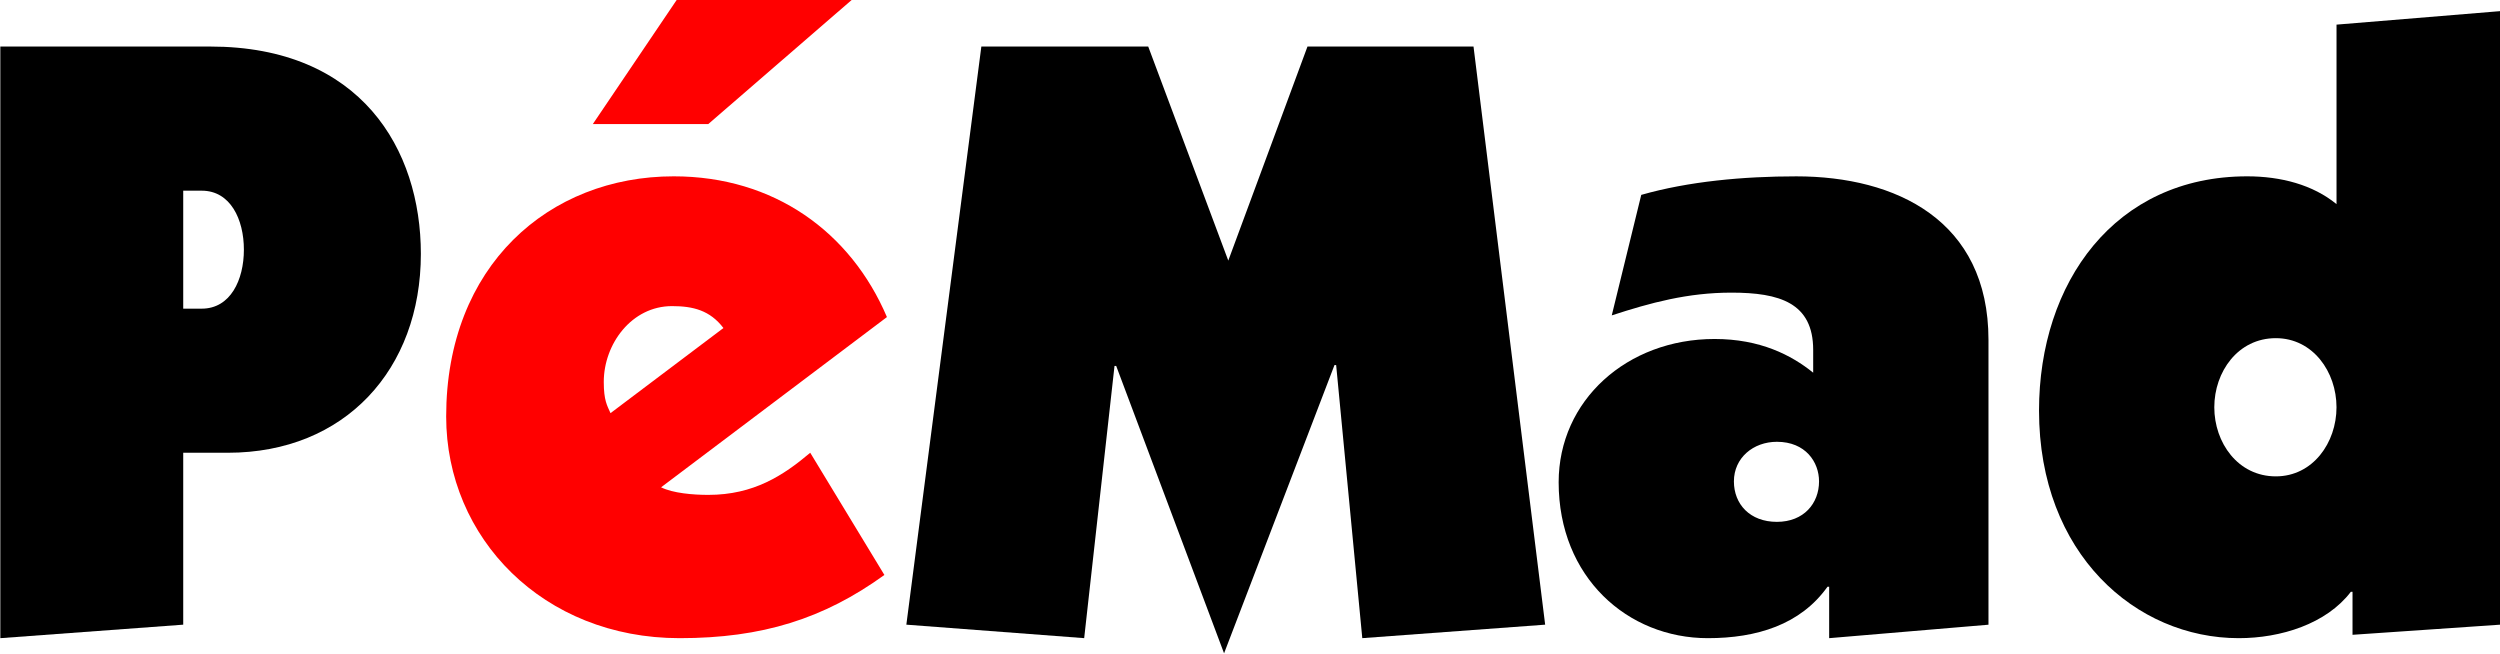
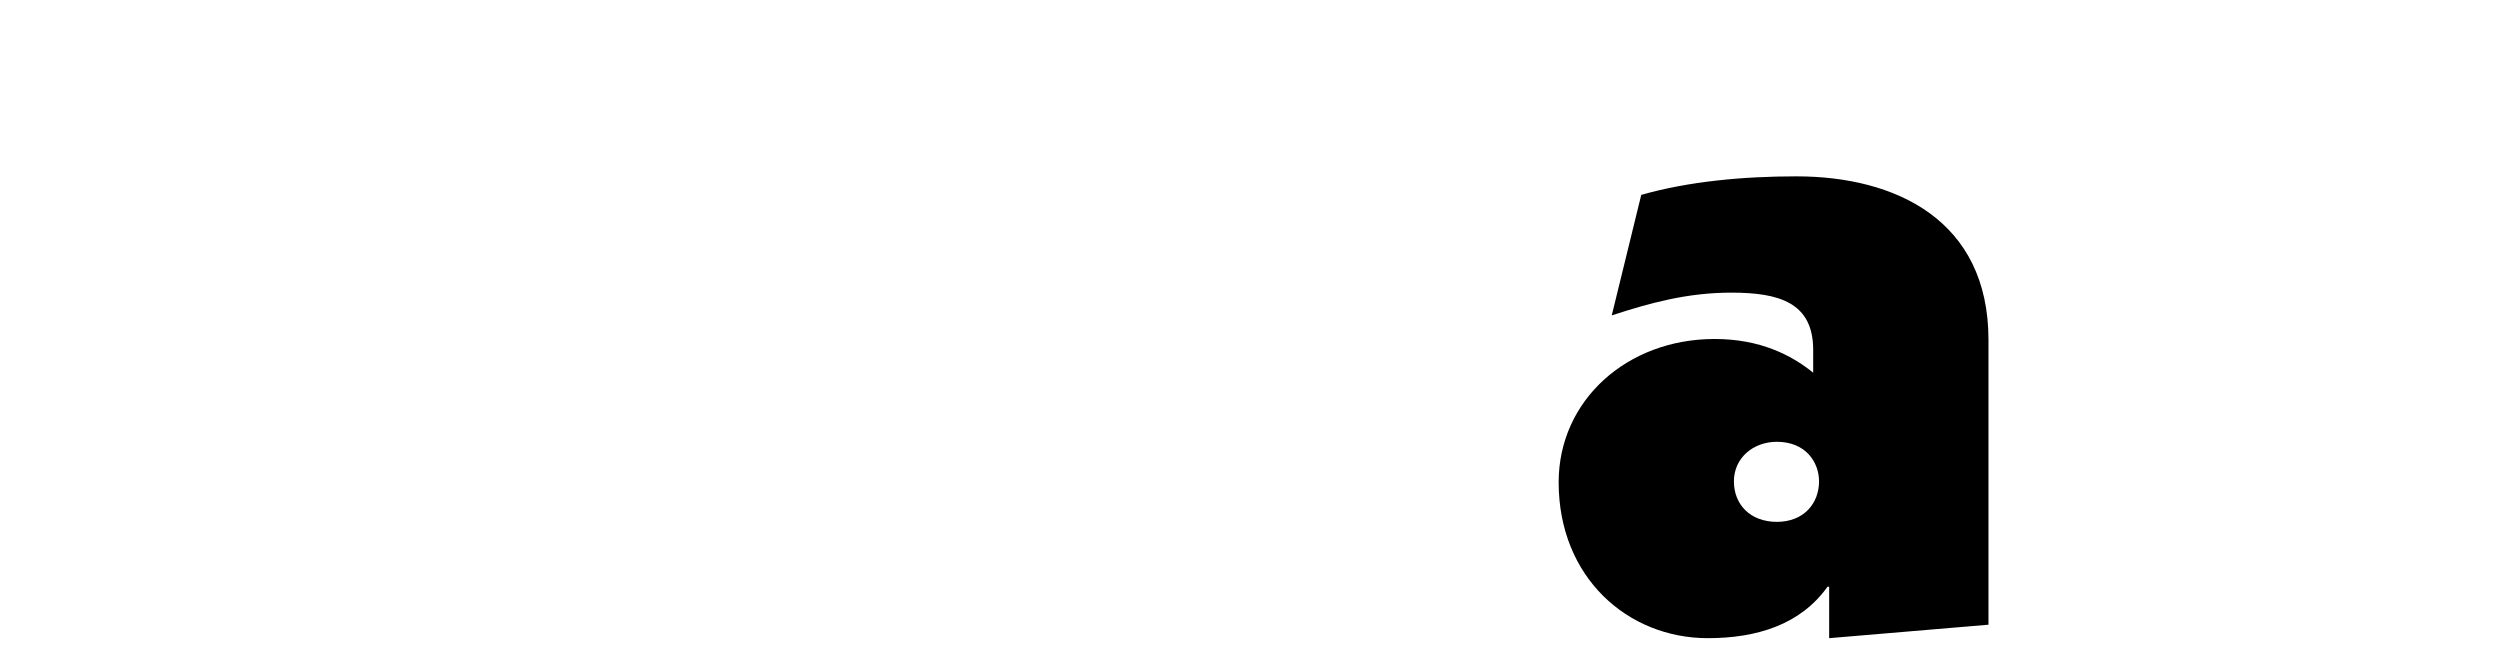
<svg xmlns="http://www.w3.org/2000/svg" version="1.1" id="Layer_1" x="0px" y="0px" viewBox="0 0 1280 335" style="enable-background:new 0 0 1280 335;" xml:space="preserve">
  <style type="text/css">
	.st0{fill:#FF0000;}
</style>
  <g>
    <g>
-       <path d="M0.17,326.74V23.83h107.44c77.24,0,107.87,52.64,107.87,106.15c0,59.11-38.83,101.83-98.81,101.83H93.81v88.02    L0.17,326.74z M93.81,158.03h9.49c14.67,0,21.57-14.67,21.57-30.2c0-15.53-6.9-30.2-21.57-30.2h-9.49V158.03z" />
-       <path class="st0" d="M452.81,294.38c-31.07,22.44-62.57,32.36-104.85,32.36c-69.9,0-119.52-51.35-119.52-113.48    c0-77.24,52.64-122.98,116.5-122.98c51.35,0,90.61,28.48,109.17,72.06L338.47,249.5c6.04,3.02,16.4,3.88,24.16,3.88    c23.3,0,38.4-9.92,52.21-21.57L452.81,294.38z M303.52,63.53l43.15-63.86h89.75l-73.79,63.86H303.52z M370.4,167.95    c-6.9-9.06-15.53-11.22-26.32-11.22c-20.71,0-34.95,19.42-34.95,38.83c0,9.49,1.73,12.08,3.45,15.97L370.4,167.95z" />
-       <path d="M669.43,23.83h85.01l36.68,296l-93.63,6.9l-13.38-139.8h-0.86l-56.53,147.57l-55.23-147.14h-0.86l-15.53,139.37    l-91.05-6.9l38.4-296h85.44l40.99,109.6L669.43,23.83z" />
      <path d="M936.53,326.74v-26.32h-0.86c-13.81,19.42-36.25,26.32-61.27,26.32c-40.99,0-76.37-31.07-76.37-79.83    c0-41.86,34.95-73.35,79.83-73.35c23.3,0,39.27,8.2,50.49,17.26v-11.65c0-24.16-17.26-29.34-41.86-29.34    c-22.44,0-41.42,5.18-61.27,11.65l15.1-61.7c24.16-6.9,52.21-9.49,79.4-9.49c50.92,0,98.38,22.44,98.38,83.71v145.85    L936.53,326.74z M909.77,226.2c-12.08,0-22.01,8.2-22.01,20.28c0,11.65,8.2,20.71,22.01,20.71s21.58-9.49,21.58-20.71    C931.35,236.56,924.44,226.2,909.77,226.2z" />
-       <path d="M1280,5.71v314.13l-75.51,5.18v-22.01h-0.86c-12.51,16.4-35.81,23.73-57.39,23.73c-52.64,0-102.26-43.15-102.26-116.5    c0-65.59,38.83-119.96,106.58-119.96c17.26,0,33.66,4.32,45.74,14.24V12.61L1280,5.71z M1165.22,243.9    c18.99,0,31.07-17.26,31.07-35.38c0-18.12-12.08-35.38-31.07-35.38c-19.42,0-31.5,17.26-31.5,35.38    C1133.72,226.64,1145.81,243.9,1165.22,243.9z" />
    </g>
  </g>
</svg>